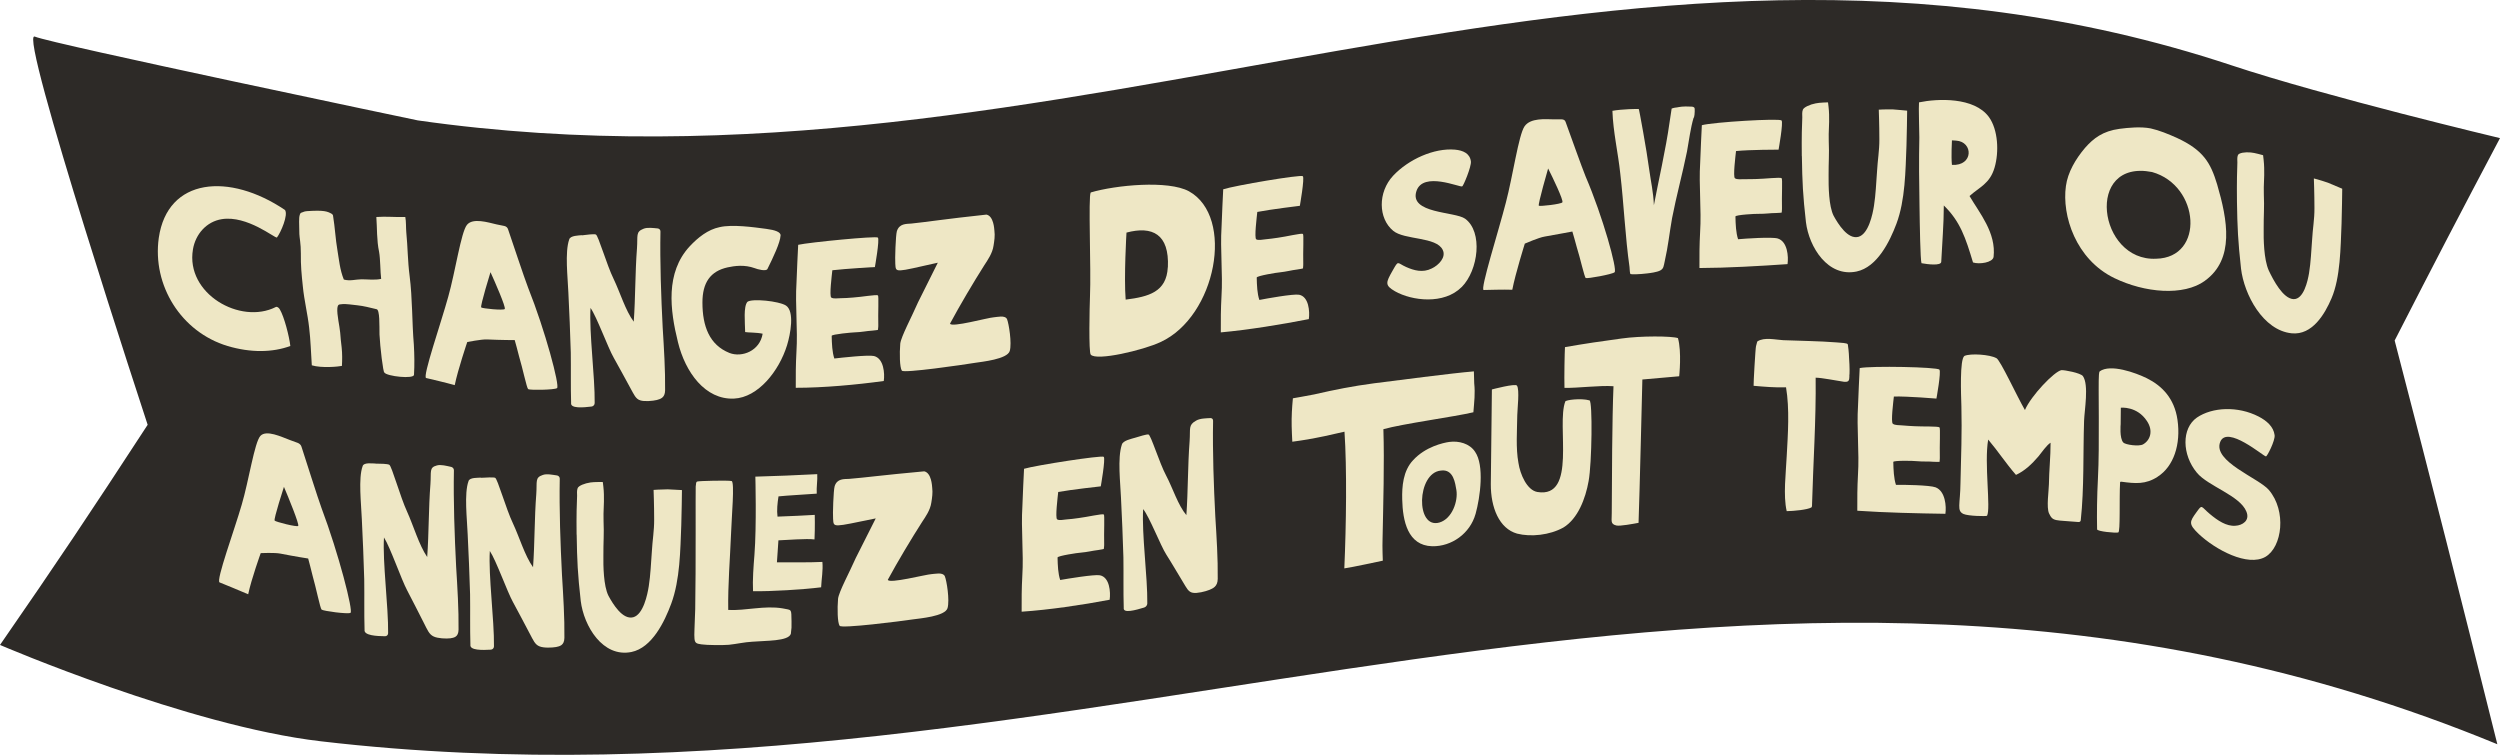
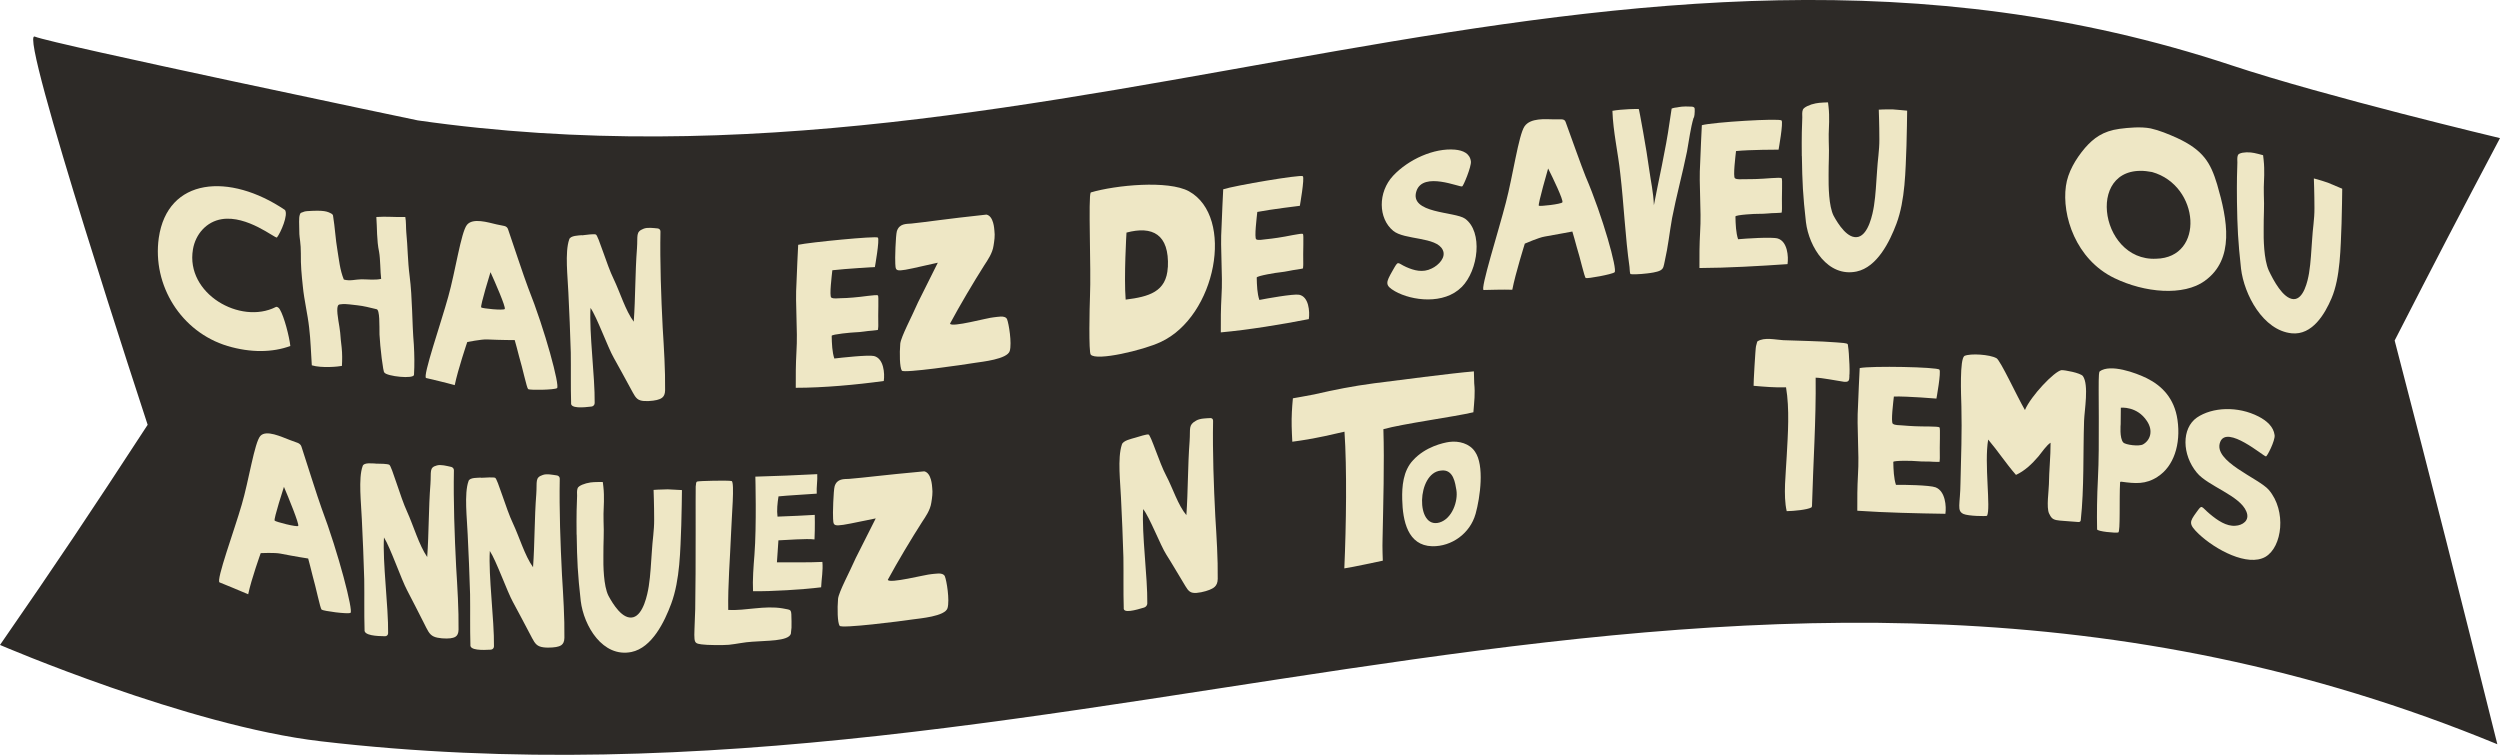
<svg xmlns="http://www.w3.org/2000/svg" id="Layer_2" viewBox="0 0 301.38 91">
  <defs>
    <style> .cls-1 { fill: #eee7c5; } .cls-2 { fill: #2d2a27; } </style>
  </defs>
  <g id="remedy-ca-sns-banner">
    <path class="cls-2" d="M50.34,14.51c78.83,11.28,143.92-31.42,218.63-6.65,11.44,3.8,32.41,8.79,32.41,8.79-5.07,9.59-7.61,14.47-12.7,24.4,4.98,19.17,7.44,28.9,12.38,48.67-91.38-37.67-169.74,10.51-262.41-.36-15.95-1.85-38.65-11.61-38.65-11.61,7.11-10.28,10.65-15.58,17.8-26.54,0,0-15.69-47.68-13.61-46.8,2.08.88,46.16,10.1,46.16,10.1h0Z" />
  </g>
  <g>
    <path class="cls-1" d="M33.38,28.63c-.21.13-3.58-2.7-6.64-2.21-1.84.29-3.17,1.8-3.48,3.64-.91,5.35,5.72,9.12,9.99,6.95.15-.08.38.09.49.3.51.85,1.13,3.23,1.26,4.4-2.16.79-4.78.83-7.57,0-5.6-1.69-9.09-7.31-8.29-13.03,1.05-7.28,8.51-7.89,15.21-3.37.43.57-.5,2.72-.97,3.33Z" />
    <path class="cls-1" d="M36.44,25.6c.12-.06.32-.13.61-.15,2.01-.13,2.41.03,2.93.32.09.05.17.15.17.24.24,1.47.29,2.79.53,4.17.19,1.11.29,2.35.77,3.52.75.21,1.4-.02,2.12-.03.78,0,1.63.12,2.38-.05-.11-.83-.09-2.39-.25-3.26-.3-1.42-.23-2.85-.33-4.2,1.16-.09,2.35.04,3.49,0,.11.54.07,1.32.12,1.85.18,1.8.16,3.39.4,5.25.35,2.75.28,5.55.51,8.28.07,1.2.09,2.45.02,3.63.02.56-3.29.2-3.57-.26-.15.03-.52-3.1-.59-4.59-.02-1.02.06-3.03-.37-3.05-.84-.2-1.51-.38-2.32-.47-.52-.04-1.36-.2-1.86-.13-.32.05-.46-.03-.53.48-.07.77.27,2.14.34,2.94.05.62.1,1.21.18,1.81.08.74.07,1.49.03,2.21-.44.09-2.42.29-3.63-.07-.1-1.47-.14-3.05-.32-4.54-.18-1.64-.6-3.3-.76-4.96-.16-1.52-.26-2.53-.24-4,.01-1.13-.18-2.01-.18-2.33-.01-1.28-.09-1.91.06-2.34.03-.14.12-.23.26-.26Z" />
    <path class="cls-1" d="M67.15,46.79c-.32.22-3.28.26-3.48.12-.17-.13-.67-2.54-1.09-3.93-.05-.26-.53-1.98-.53-1.98,0,0-1.63,0-3.34-.08-.7-.03-2.38.32-2.38.31,0,0-1.14,3.36-1.51,5.2-1.01-.29-2.95-.74-3.45-.86-.46-.15,1.79-6.61,2.67-9.81.85-3,1.54-7.77,2.25-8.65.71-.88,2.53-.3,3.57-.06.31.07.62.13.93.19.2.04.4.18.46.41.45,1.31,1.96,5.86,2.41,7.02,2.06,5.15,3.86,11.91,3.49,12.12ZM60.85,37.25c.15-.22-1.18-3.26-1.72-4.44,0,0-1.27,4.12-1.12,4.25.11.13,2.7.39,2.84.19Z" />
    <path class="cls-1" d="M70.15,28.37c.55-.07,1.48-.19,1.68-.1.29.09,1.32,3.69,2.14,5.35.79,1.64,1.43,3.82,2.43,5.16.21-2.93.16-5.89.39-8.85.11-1.54-.18-1.97.78-2.35.47-.2,1.19-.09,1.74-.04.17.03.32.17.31.37-.07,3.74.08,7.86.27,11.6.15,2.44.32,5.1.29,7.54-.01.93-.59,1.05-1,1.17-.49.12-1.51.21-2,.04-.55-.17-.75-.7-1.17-1.45-.68-1.22-1.33-2.48-2.02-3.68-.71-1.23-2.03-4.91-2.8-6.01-.18,3.01.54,8.25.5,11.47,0,.23-.18.4-.38.42-.99.12-2.56.26-2.46-.43-.06-2.03-.01-4.03-.04-6.09-.06-2.38-.18-4.82-.29-7.21-.07-1.8-.44-4.89.1-6.41.12-.49,1.2-.48,1.52-.52Z" />
-     <path class="cls-1" d="M94.1,28.38c-.04.87-.9,2.67-1.58,4.04-.15.33-1.22.04-1.53-.09-1.24-.45-2.43-.28-3.27-.1-2.09.46-3.04,1.85-3.04,4.23,0,2.87.84,5.12,3.26,6.09,1.5.58,3.66-.24,4-2.32-.69-.16-1.77-.13-2.11-.2-.02-1.19-.22-3.06.27-3.64.53-.43,3.83-.1,4.66.45,1.04.71.54,3.41.12,4.78-.96,3.11-3.49,6.3-6.39,6.43-3.48.16-5.88-3.19-6.76-6.8-.97-3.9-1.52-8.38,1.41-11.55,1-1.07,2.2-2.03,3.62-2.32,1.51-.35,4.06,0,5.62.21,1.07.14,1.73.38,1.73.79Z" />
    <path class="cls-1" d="M96.23,29.51c1.37-.3,9.34-1.08,9.6-.87.23.24-.36,3.55-.36,3.55,0,0-3.48.2-5.13.39-.06.59-.38,3.11-.13,3.29.26.18.78.08,1.1.08.49-.01,1.01-.03,1.51-.08.99-.06,2.84-.39,3.02-.26.11.08,0,2.15.04,3.62,0,.03,0,.26-.04.53,0,.03-.52.08-.7.1-.7.04-1.22.18-2.15.21-.2,0-2.73.22-2.73.42.02.93.06,1.97.32,2.73.84-.1,4.09-.46,4.78-.3,1.18.29,1.31,2.1,1.18,3.01-3.31.46-7.31.82-10.61.82-.01-1.42,0-2.87.08-4.3.18-2.83-.17-5.59.01-8.41.04-.84.16-4.13.2-4.51Z" />
    <path class="cls-1" d="M113.09,31.66c-5.26,1.17-5.08,1.27-5.16.15-.05-.52.04-3.43.19-3.94.3-.93,1.11-.87,1.75-.92,1.88-.19,4-.54,9.05-1.08.87.18.94,1.73.96,1.96.08.57-.01,1.22-.11,1.81-.13.89-.69,1.69-1.1,2.32-1.27,2-2.98,4.88-4.14,7.05.11.52,4.61-.73,5.28-.76.38-.02,1.34-.29,1.59.22.22.55.6,2.88.33,3.84-.3,1-3.37,1.3-4.19,1.43-1.39.23-8.62,1.28-8.82.94-.26-.38-.29-2.06-.19-3.26.1-.85,1.4-3.26,2.14-4.97.36-.74,1.87-3.73,2.4-4.81Z" />
-     <path class="cls-1" d="M139.9,41.24c-2.1.98-7.73,2.31-8.41,1.51-.26-.28-.14-5.75-.09-7.03.15-3.21-.23-12.09.09-12.52,3.02-.89,9.34-1.5,11.84-.14,5.55,3.08,3.3,15.08-3.43,18.18ZM140.79,32.22c.19-4.01-1.88-5.01-4.99-4.18,0,0-.32,5.33-.1,8.08,2.78-.35,4.93-.92,5.08-3.9Z" />
+     <path class="cls-1" d="M139.9,41.24c-2.1.98-7.73,2.31-8.41,1.51-.26-.28-.14-5.75-.09-7.03.15-3.21-.23-12.09.09-12.52,3.02-.89,9.34-1.5,11.84-.14,5.55,3.08,3.3,15.08-3.43,18.18ZM140.79,32.22c.19-4.01-1.88-5.01-4.99-4.18,0,0-.32,5.33-.1,8.08,2.78-.35,4.93-.92,5.08-3.9" />
    <path class="cls-1" d="M147.46,22.82c1.37-.45,9.34-1.8,9.6-1.58.23.22-.36,3.57-.36,3.57,0,0-3.48.42-5.13.74-.06.59-.38,3.14-.13,3.3.26.16.78.02,1.1,0,.49-.05,1.01-.11,1.51-.19.99-.13,2.84-.58,3.02-.46.12.07,0,2.15.04,3.62,0,.03,0,.26-.03.53,0,.03-.52.11-.7.14-.7.08-1.22.25-2.15.35-.2,0-2.73.41-2.73.62.02.93.06,1.96.32,2.7.84-.17,4.09-.75,4.78-.63,1.18.22,1.31,2.02,1.18,2.94-3.31.65-7.31,1.3-10.61,1.6-.01-1.42,0-2.87.08-4.31.18-2.84-.17-5.57.01-8.41.04-.85.16-4.15.2-4.53Z" />
    <path class="cls-1" d="M176.21,34.6c-2.14,2.16-6.01,1.66-8.03.52-1.27-.73-1.12-1.05-.29-2.51.74-1.3.5-.92,1.63-.42.92.41,1.99.72,3.07.18.84-.39,1.78-1.36,1.33-2.25-.76-1.6-4.62-1.17-5.97-2.3-1.81-1.49-1.86-4.65,0-6.64,1.85-1.97,4.93-3.36,7.45-3.14.96.09,1.79.44,1.92,1.41.08.63-.93,3.03-1.05,3.02-.26.15-4.7-1.84-5.51.55-.93,2.75,4.66,2.47,5.87,3.35,2.15,1.58,1.61,6.18-.42,8.24Z" />
    <path class="cls-1" d="M194.65,32.82c-.32.26-3.28.79-3.48.7-.17-.1-.67-2.42-1.09-3.73-.05-.25-.53-1.88-.53-1.88,0,0-1.63.31-3.34.61-.7.11-2.39.85-2.39.85,0,0-1.14,3.63-1.51,5.56-1.01-.04-2.95.02-3.45.03-.46-.02,1.79-7.09,2.67-10.52.85-3.22,1.54-8.15,2.25-9.2.71-1.05,2.53-.87,3.57-.85.31,0,.62,0,.93,0,.2,0,.4.1.46.32.45,1.22,1.96,5.48,2.41,6.57,2.06,4.79,3.86,11.27,3.49,11.54ZM188.35,24.39c.15-.25-1.18-3.02-1.72-4.08,0,0-1.27,4.39-1.12,4.49.11.1,2.7-.19,2.84-.41Z" />
    <path class="cls-1" d="M204.17,14.18c-.39,1.33-.55,2.74-.8,4.09-.55,2.71-1.28,5.35-1.8,8.04-.31,1.74-.48,3.43-.87,5.12-.15.68-.13.94-.56,1.18-.41.21-1.22.31-1.57.35-.93.12-1.94.13-2,.08-.09-.02-.11-.57-.13-.86-.51-3.58-.69-7.65-1.11-11.23-.26-2.5-.87-5.07-.95-7.59,1.07-.2,3.19-.26,3.19-.2.03.05.93,4.87,1.25,7.31.21,1.52.49,2.65.56,4.27.5-2.69,1.44-6.74,1.89-10,.08-.55.17-1.1.25-1.65,0,0,.26-.11.64-.14.32-.06.73-.15,1.6-.1.32,0,.41.03.52.16.03.03.05.78-.07,1.17Z" />
    <path class="cls-1" d="M205.17,15.09c1.37-.37,9.34-.85,9.6-.57.23.25-.36,3.52-.36,3.52,0,0-3.48,0-5.13.17-.06.58-.38,3.1-.13,3.28.26.19.78.1,1.1.11.49,0,1.01,0,1.51-.02.99-.02,2.84-.24,3.02-.1.12.08,0,2.15.04,3.62,0,.03,0,.26-.03.52,0,.03-.52.05-.7.06-.7,0-1.22.11-2.15.1-.2-.02-2.73.11-2.73.32.02.93.06,1.97.32,2.74.84-.08,4.09-.3,4.78-.09,1.18.36,1.31,2.18,1.18,3.09-3.31.23-7.31.46-10.62.47-.01-1.42,0-2.87.08-4.3.18-2.83-.17-5.59.01-8.41.04-.84.16-4.13.2-4.51Z" />
    <path class="cls-1" d="M217.21,18.82c-.03-2.26.02-3.89.06-4.67,0-.23-.05-.64.07-.93.12-.29.85-.63,1.55-.76.44-.1,1.48-.12,1.48-.12,0,0,.13.96.13,1.48.04,1.31-.08,1.92-.04,3.22.07,1.54-.03,2.58-.02,4.12-.01,1.28.01,3.68.61,4.86.54.98,1.71,2.88,2.99,2.53,1.22-.35,1.71-2.72,1.87-3.73.22-1.42.26-2.72.37-4.15.07-1.36.29-2.52.28-3.88,0-1.74-.07-3.57-.07-3.57,0,0,.7-.05,1.71-.03.14,0,1.71.15,1.71.15,0,0-.04,3.36-.08,4.2-.12,3.01-.14,6.58-1.21,9.43-.81,2.16-2.32,5.23-4.8,5.76-3.46.73-5.74-2.94-6.11-5.95-.37-3.27-.44-4.8-.49-7.96Z" />
-     <path class="cls-1" d="M237.43,23.63c1.22,2.08,3.23,4.44,2.9,7.35-.12.68-1.72.91-2.48.66-.89-2.96-1.54-4.95-3.52-6.87,0,2.26-.2,4.54-.31,6.8-.03.49-1.63.3-2.38.16-.14-.38-.21-4.62-.24-6.94-.05-2.73-.08-5.46-.02-8.21,0-.67-.1-3.75-.04-4.24,2.21-.46,6.65-.67,8.43,1.77,1.11,1.54,1.23,4.22.68,6.09-.57,1.96-1.83,2.35-3.03,3.44ZM235.3,19.88c2.64.15,2.59-2.81.5-2.93-.16,0-.33-.02-.49-.03,0,0-.11,2,0,2.96Z" />
    <path class="cls-1" d="M265.81,33.85c-2.58,1.87-7.26,1.45-10.93-.33-4.65-2.26-6.33-7.55-5.83-11.09.22-1.65,1.17-3.27,2.32-4.62,1-1.13,2.12-2.01,4.15-2.28,1.08-.14,2.56-.28,3.75-.05,1.04.23,2.14.69,3.13,1.13,3.21,1.48,4.09,3,4.88,5.62,1.26,4.3,2.13,9.02-1.48,11.62ZM259.93,31.19c5.88-.12,5.28-8.83-.49-10.45-8.15-1.61-6.52,10.8.49,10.45Z" />
    <path class="cls-1" d="M269.67,24.26c-.03-2.27.02-3.88.05-4.66,0-.23-.05-.65.07-.91.12-.26.85-.38,1.55-.31.44.03,1.48.33,1.48.33,0,0,.13,1,.13,1.52.04,1.32-.08,1.89-.04,3.21.07,1.56-.03,2.57-.02,4.11-.02,1.27.01,3.69.61,5.05.54,1.14,1.71,3.4,2.99,3.46,1.22.04,1.71-2.18,1.87-3.14.22-1.35.26-2.64.37-4.03.07-1.34.29-2.43.28-3.79,0-1.74-.07-3.59-.07-3.59,0,0,.7.17,1.71.52.14.05,1.71.72,1.71.72,0,0-.04,3.35-.08,4.18-.12,2.97-.14,6.53-1.21,9.03-.81,1.9-2.32,4.47-4.8,4.22-3.46-.35-5.74-4.68-6.11-7.8-.37-3.38-.44-4.93-.49-8.11Z" />
    <path class="cls-1" d="M42.25,73.88c-.32.18-3.28-.22-3.48-.39-.17-.15-.67-2.64-1.09-4.1-.05-.27-.53-2.06-.53-2.06,0,0-1.63-.25-3.34-.59-.7-.14-2.38-.06-2.38-.06,0,0-1.14,3.17-1.51,4.96-1.01-.45-2.95-1.22-3.45-1.43-.46-.22,1.79-6.31,2.67-9.37.85-2.86,1.54-7.52,2.25-8.29.71-.77,2.53.11,3.57.5.31.11.62.23.93.34.2.08.4.24.46.48.45,1.38,1.96,6.16,2.41,7.38,2.06,5.46,3.86,12.47,3.49,12.63ZM35.95,63.4c.15-.2-1.18-3.44-1.72-4.71,0,0-1.27,3.92-1.12,4.07.11.15,2.7.81,2.84.64Z" />
    <path class="cls-1" d="M45.25,55.89c.55,0,1.48.02,1.68.14.29.13,1.32,3.87,2.14,5.64.79,1.74,1.43,4.01,2.43,5.48.21-2.9.16-5.87.39-8.79.11-1.52-.18-2,.78-2.25.47-.14,1.19.06,1.74.18.17.05.32.21.31.41-.07,3.73.08,7.87.27,11.63.15,2.45.32,5.14.29,7.57-.01.93-.59.98-1,1.05-.49.06-1.51.02-2-.22-.55-.25-.75-.79-1.17-1.61-.68-1.31-1.33-2.65-2.02-3.94-.71-1.32-2.03-5.18-2.8-6.39-.18,2.99.54,8.33.5,11.54,0,.23-.18.38-.38.37-.99-.01-2.56-.09-2.46-.77-.06-2.04-.01-4.03-.04-6.1-.06-2.39-.18-4.85-.29-7.25-.07-1.81-.44-4.95.1-6.39.12-.47,1.2-.31,1.52-.31Z" />
    <path class="cls-1" d="M58.01,57.6c.55-.03,1.48-.09,1.68,0,.29.11,1.32,3.77,2.14,5.48.79,1.68,1.43,3.9,2.43,5.3.21-2.92.16-5.88.39-8.82.11-1.53-.18-1.98.78-2.3.47-.18,1.19-.02,1.74.06.17.04.32.19.31.39-.07,3.74.08,7.87.27,11.62.15,2.44.32,5.12.29,7.56-.01.93-.59,1.02-1,1.11-.49.09-1.51.13-2-.08-.55-.21-.75-.74-1.17-1.52-.68-1.26-1.33-2.56-2.02-3.8-.71-1.27-2.03-5.03-2.8-6.18-.18,3,.54,8.29.5,11.5,0,.23-.18.39-.38.4-.99.06-2.56.1-2.46-.59-.06-2.04-.01-4.03-.04-6.1-.06-2.38-.18-4.83-.29-7.22-.07-1.81-.44-4.92.1-6.4.12-.48,1.2-.4,1.52-.43Z" />
    <path class="cls-1" d="M69.51,64.44c-.03-2.26.02-3.89.06-4.67,0-.23-.05-.64.07-.93.12-.29.85-.58,1.55-.68.44-.07,1.48-.05,1.48-.05,0,0,.13.96.13,1.48.04,1.31-.08,1.91-.04,3.22.07,1.54-.03,2.58-.02,4.12-.02,1.28.01,3.69.61,4.89.54,1,1.71,2.93,2.99,2.59,1.22-.34,1.71-2.73,1.87-3.74.22-1.42.26-2.73.37-4.15.07-1.36.29-2.53.28-3.89,0-1.74-.07-3.57-.07-3.57,0,0,.7-.06,1.71-.07.14,0,1.71.09,1.71.09,0,0-.04,3.37-.08,4.21-.12,3.02-.14,6.59-1.21,9.48-.81,2.19-2.32,5.32-4.8,5.83-3.46.7-5.74-3.13-6.11-6.15-.37-3.29-.44-4.83-.49-7.99Z" />
    <path class="cls-1" d="M84.05,58.05c.17-.08,3.74-.16,4.15-.06.38.13,0,4.29-.07,6.33-.12,3.02-.39,6.17-.34,9.21,2.11.11,4.35-.56,6.55-.19,1.16.24,1.04-.01,1.08,1.58.02.78,0,.7-.08,1.48-.27.92-3.05.82-4.65.96-.96.05-1.86.27-2.82.37-.67.06-2.67.05-3.3-.05-1.13-.17-.87-.15-.76-4.24.09-4.91.03-14.51.06-14.8.06-.29,0-.52.18-.59ZM91.07,57.46c2.48-.07,4.97-.17,7.45-.3.05.75-.11,1.55-.06,2.35-1.1.09-3.63.22-4.61.33-.13.82-.22,1.67-.12,2.44.55,0,4.49-.2,4.49-.21,0,0,.04,1.5-.03,2.96-.93-.13-3.42.08-4.35.11-.07.9-.11,1.81-.18,2.65,1.28.01,4.23.02,5.48-.05.1,1.01-.11,2.07-.15,3.06-2.12.27-6.09.51-8.21.47-.07-1.33.06-3.02.17-4.39.27-3.47.11-9.43.11-9.43Z" />
    <path class="cls-1" d="M105.59,62.49c-5.26,1.07-5.08,1.16-5.16.05-.05-.52.04-3.43.19-3.93.3-.93,1.11-.85,1.75-.88,1.88-.15,4-.45,9.05-.91.87.19.94,1.75.96,1.98.08.57-.01,1.22-.11,1.81-.13.89-.69,1.68-1.1,2.3-1.27,1.98-2.98,4.83-4.14,6.98.11.52,4.61-.65,5.28-.68.38-.01,1.34-.27,1.59.25.23.55.6,2.89.33,3.85-.3,1-3.37,1.24-4.19,1.36-1.39.21-8.62,1.13-8.82.77-.26-.38-.29-2.06-.19-3.26.1-.85,1.4-3.23,2.14-4.92.36-.73,1.87-3.69,2.4-4.76Z" />
-     <path class="cls-1" d="M123.46,56.51c1.37-.41,9.34-1.65,9.6-1.44.23.23-.36,3.57-.36,3.56,0,0-3.48.38-5.13.68-.06.59-.38,3.13-.13,3.3.26.17.78.03,1.1.01.49-.04,1.01-.09,1.51-.17.99-.12,2.84-.55,3.02-.43.11.07,0,2.15.04,3.62,0,.03,0,.26-.04.53,0,.03-.52.11-.7.14-.7.08-1.22.24-2.15.32-.2,0-2.73.37-2.73.58.02.93.06,1.96.32,2.71.84-.15,4.09-.69,4.78-.57,1.18.23,1.31,2.03,1.18,2.95-3.31.63-7.31,1.22-10.61,1.44-.01-1.42,0-2.87.08-4.3.18-2.84-.17-5.57.01-8.41.04-.85.16-4.14.2-4.52Z" />
    <path class="cls-1" d="M136.77,52.79c.55-.17,1.48-.46,1.68-.41.29.04,1.32,3.45,2.14,4.97.79,1.5,1.43,3.57,2.43,4.75.21-2.96.16-5.91.39-8.91.11-1.56-.18-1.94.78-2.48.47-.28,1.19-.28,1.74-.31.17,0,.32.12.31.33-.07,3.75.08,7.85.27,11.56.15,2.41.32,5.05.29,7.5-.01.93-.59,1.14-1,1.32-.49.2-1.51.45-2,.35-.55-.09-.75-.58-1.17-1.26-.68-1.11-1.33-2.25-2.02-3.33-.71-1.1-2.03-4.55-2.8-5.5-.18,3.05.54,8.15.5,11.38,0,.23-.18.43-.38.49-.99.3-2.56.75-2.46.04-.06-2.02-.01-4.03-.04-6.09-.06-2.37-.18-4.79-.29-7.15-.07-1.79-.44-4.81.1-6.43.12-.51,1.2-.71,1.52-.82Z" />
    <path class="cls-1" d="M155.84,48.02s2.06-.36,2.58-.47c2.53-.58,4.64-1,7.2-1.34,2.73-.34,9.37-1.22,12.06-1.44.02.49.04,1.44.04,1.44.13,1.26,0,2.18-.1,3.49-2.27.54-8.56,1.39-10.85,2.04.13,4.07-.02,9.08-.1,13.24-.04.93.03,2.61.03,2.61,0,0-3.8.82-4.64.93.23-5.2.32-12.09.02-16.48-1.97.46-3.28.73-3.51.76-1.16.24-2.78.45-2.78.45,0,0-.1-1.72-.08-2.71.01-1.13.15-2.52.15-2.52ZM177.88,61.96c-.66,2.35-2.88,3.94-5.23,3.89-2.95-.08-3.55-3.06-3.61-5.64-.04-1.56.1-3.44,1.3-4.72,1.5-1.65,3.67-2.11,4.34-2.21,1.19-.17,2.49.19,3.14,1.18,1.14,1.64.63,5.45.06,7.51ZM175.57,59.07c-.14-.76-.32-2.57-1.88-2.34-2.9.28-3.07,7.1-.16,6.26,1.54-.46,2.26-2.59,2.04-3.92Z" />
-     <path class="cls-1" d="M191.62,48.27c.38.1.29,7.57-.11,9.73-.37,2.1-1.3,4.55-3.05,5.6-1.66.92-3.92,1.15-5.57.73-2.16-.61-3.18-3.14-3.17-5.96.03-2.88.07-5.75.1-8.63.01-.93.02-1.86.03-2.79,0,0,2.85-.76,3.02-.46.34.45.05,2.84.04,3.56-.02,1.86-.19,3.97.14,5.75.21,1.39,1.03,3.29,2.28,3.51,4.83.8,2.27-8.05,3.37-10.91.03-.18,1.89-.43,2.93-.13ZM188.65,41.85c2-.36,4.82-.78,6.82-1.04,2.29-.33,6.06-.31,6.81-.05.47,1.64.15,4.6.15,4.6-1.48.12-2.96.25-4.44.39,0,0-.35,14.57-.46,17.28-.64.12-2.24.42-2.67.32-.78-.18-.54-.61-.56-1.51.02-4.09.04-11.26.21-15.28-1.68-.12-4.26.23-5.91.2-.04-1.3.02-4.3.06-4.91Z" />
    <path class="cls-1" d="M222.95,45.33c-.03.43.02.75-.62.7-.98-.14-2.66-.49-3.45-.5.06,5.1-.3,10.33-.44,15.44,0,.09-.03.18-.09.21-.47.27-2.09.43-2.96.44-.44-1.9-.09-4.61,0-6.61.15-2.7.36-5.7-.08-8.32-1.28.05-2.64-.07-3.91-.18-.03-.2.23-4.65.29-4.77.12-.47.15-.59.18-.59.82-.53,2.18-.19,3.1-.14,2.14.09,4.32.1,6.46.27.46.05,1.31.05,1.33.25.03.14.13.93.15,1.65.08,1.07.07,1.86.03,2.15Z" />
    <path class="cls-1" d="M224.2,44.37c1.37-.28,9.34-.13,9.6.19.23.27-.36,3.49-.36,3.49,0,0-3.48-.29-5.13-.25-.06.58-.38,3.07-.13,3.28.26.21.78.16,1.1.2.49.04,1.01.08,1.51.1.99.06,2.84-.01,3.02.14.12.09,0,2.15.04,3.63,0,.03,0,.26-.03.52,0,.03-.52,0-.7,0-.7-.06-1.22,0-2.15-.08-.2-.04-2.73-.1-2.73.1.02.93.06,1.97.32,2.76.84-.02,4.09.03,4.78.3,1.18.46,1.31,2.3,1.18,3.19-3.31-.05-7.31-.14-10.62-.37-.01-1.42,0-2.87.08-4.29.18-2.81-.17-5.6.01-8.41.04-.84.16-4.12.2-4.5Z" />
    <path class="cls-1" d="M240.67,43.17c.49.27,2.47,4.59,3.44,6.26.72-1.71,3.57-4.69,4.41-4.81.35-.02,2.29.33,2.58.72.74,1.06.18,4.15.14,5.39-.13,3.96.02,8.1-.4,11.98,0,.15-.15.24-.29.22-2.81-.26-3.05-.01-3.53-1.03-.34-.71-.03-2.76-.02-3.51.02-1.68.21-3.37.2-5.02-.47.29-1.06,1.15-1.47,1.66-.77.9-1.65,1.74-2.7,2.22-1.26-1.45-2.14-2.83-3.35-4.26-.5,2.83.34,8.35-.14,9.19-.15.07-2.24.04-2.84-.22-.84-.4-.39-1.1-.36-3.76.07-3.07.19-6.14.11-9.22-.04-1.39-.22-5.64.36-6.07.73-.34,3.11-.17,3.86.27Z" />
    <path class="cls-1" d="M260.13,57.46c-1.46.96-2.71.84-4.4.61-.09-.01-.15.03-.15.09-.11,2.07.05,5.98-.22,6.03-.29.09-2.56-.12-2.55-.38-.04-1.89-.01-4,.1-6.11.22-4.03.02-11.4.12-12.51,0-.2.06-.4.09-.42,1.29-.94,4.33.16,5.69.83,1.79.89,3.32,2.4,3.69,5.01.43,2.97-.47,5.63-2.38,6.85ZM255.97,53.35c.26.27,1.88.5,2.38.22.85-.48,1.27-1.61.47-2.81-1.2-1.83-3.15-1.61-3.15-1.61,0,.67-.02,1.33-.02,2,0,0-.16,1.68.32,2.2Z" />
    <path class="cls-1" d="M273.1,67.13c-2.14,1.22-6.01-.85-8.03-2.75-1.27-1.22-1.12-1.47-.29-2.62.74-1.02.5-.73,1.63.21.92.77,1.99,1.5,3.07,1.41.84-.04,1.78-.62,1.33-1.7-.76-1.94-4.62-3.06-5.97-4.69-1.81-2.18-1.86-5.35,0-6.65,1.85-1.26,4.93-1.42,7.45-.12.96.5,1.79,1.21,1.92,2.24.08.66-.93,2.63-1.05,2.56-.26.02-4.7-3.83-5.51-1.74-.93,2.35,4.66,4.36,5.87,5.79,2.15,2.53,1.61,6.88-.42,8.06Z" />
  </g>
</svg>